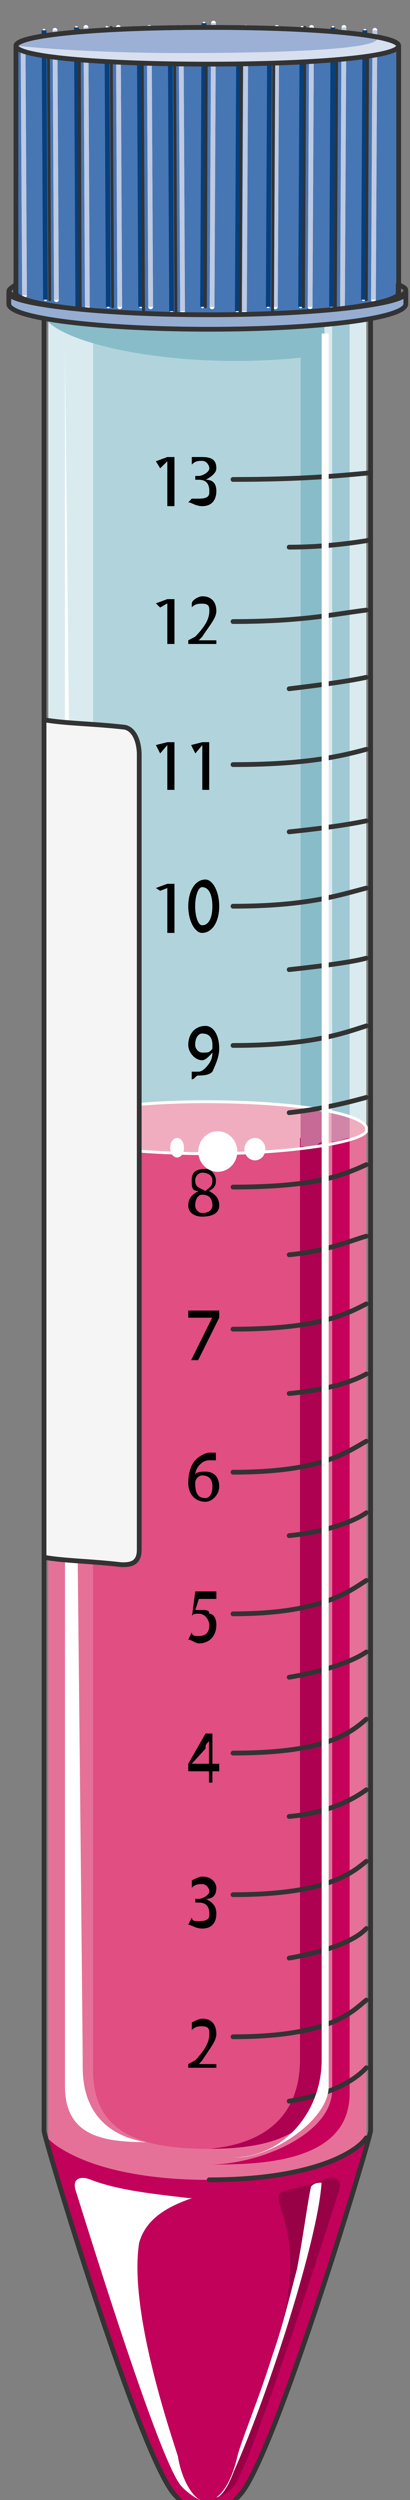
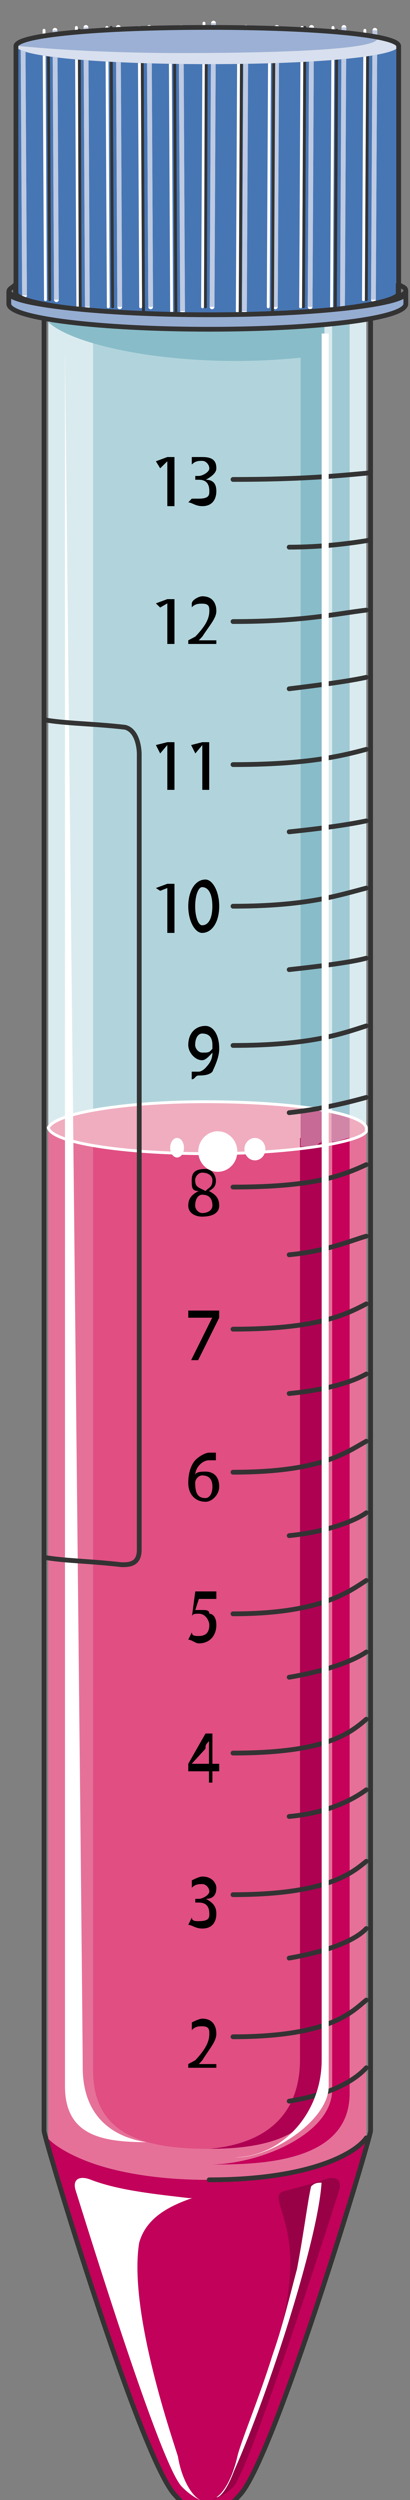
<svg xmlns="http://www.w3.org/2000/svg" version="1.0" viewBox="0 0 68.863 419.187">
  <rect x="0" y="0" width="68.863" height="419.187" fill="#808080" stroke="none" />
  <path d="M35.119 365.439c-19.448 0-26.544-5.657-27.723-8.176 0 1.26 15.93 54.008 21.826 60.904 1.78 1.898 2.359 3.138 5.897 3.138 2.958 0 3.538-1.24 5.316-3.138 5.897-6.896 21.807-59.644 21.807-60.904-1.179 2.519-8.255 8.176-27.123 8.176z" fill="#b1d4dc" fill-rule="evenodd" fill-opacity="1" stroke="none" />
  <path d="M35.119 365.439c-19.448 0-26.544-5.657-27.723-8.176 0 1.26 15.93 54.008 21.826 60.904 1.78 1.898 2.359 3.138 5.897 3.138 2.958 0 3.538-1.24 5.316-3.138 5.897-6.896 21.807-59.644 21.807-60.904-1.179 2.519-8.255 8.176-27.123 8.176z" fill="#c2015a" fill-rule="evenodd" fill-opacity="1" stroke="none" />
  <path d="M61.523 45.772H8.115v312.831c1.779 1.879 9.394 6.895 27.004 6.895 17.03 0 24.645-4.397 26.404-6.895V45.772z" fill="#daebef" fill-rule="evenodd" fill-opacity="1" stroke="none" />
  <path d="M61.523 188.965c-1.76 1.26-12.912 2.519-26.404 2.519-14.671 0-25.825-1.26-27.004-2.519v169.638c1.779 1.879 9.394 6.895 27.004 6.895 17.03 0 24.645-4.397 26.404-6.895V188.965z" fill="#e67198" fill-rule="evenodd" fill-opacity="1" stroke="none" />
  <path d="M35.059 191.444c-7.636 0-14.711-.64-19.428-.64V347.13c0 10.673 8.255 13.172 19.428 13.172 10.613 0 19.428-2.499 19.428-13.172V190.804c-5.297 0-11.773.64-19.428.64z" fill="#e04e82" fill-rule="evenodd" fill-opacity="1" stroke="none" />
  <path d="M15.63 37.777v153.127c4.718 0 11.793.62 19.429.62 7.655 0 14.131-.62 19.428-.62V37.777H15.631z" fill="#b1d4dc" fill-rule="evenodd" fill-opacity="1" stroke="none" />
  <path d="M8.115 189.085c.6 2.499 12.333 4.358 27.004 4.358 13.492 0 25.244-1.86 26.404-3.718v-.64c-.58-2.478-12.313-4.357-26.984-4.357-13.512 0-25.245 1.879-26.424 4.357z" fill="#f0adc0" fill-rule="evenodd" fill-opacity="1" stroke="none" />
  <path d="M50.39 190.804v154.447c0 11.293-8.216 14.431-15.251 15.05 10.553 0 19.348-2.498 19.348-13.171V190.804h-4.098z" fill="#ae0152" fill-rule="evenodd" fill-opacity="1" stroke="none" />
  <path d="M50.49 37.777v153.027h3.997V37.777h-3.998z" fill="#88bcc9" fill-rule="evenodd" fill-opacity="1" stroke="none" />
  <path d="M54.487 185.847h-3.998v6.396h2.299c.56 0 .56-.64 1.14-.64 0 0 0-.639.559-.639v-5.117z" fill="#c76a95" fill-rule="evenodd" fill-opacity="1" stroke="none" />
  <path d="M55.786 36.538v313.85c0 7.535-12.392 12.552-20.647 12.552 7.675 0 23.585 0 23.585-11.913V34.02z" fill="#9fc9d4" fill-rule="evenodd" fill-opacity="1" stroke="none" />
  <path d="M55.686 191.524c1.22 0 2.439-.62 3.038-.62v-3.717c-.6 0-1.818-.62-3.038-.62v4.957z" fill="#d186a8" fill-rule="evenodd" fill-opacity="1" stroke="none" />
  <path d="M58.724 190.804c-.58 0-1.759.64-2.938.64v158.944c0 7.535-12.392 12.552-20.647 12.552 7.675 0 23.585 0 23.585-11.933V190.804z" fill="#c6015a" fill-rule="evenodd" fill-opacity="1" stroke="none" />
  <path d="M8.115 54.007c4.697 4.438 24.645 8.235 44.593 5.707l.58-5.707z" fill="#88bcc9" fill-rule="evenodd" fill-opacity="1" stroke="none" />
  <path d="M8.115 189.085c.6 2.499 12.333 4.358 27.004 4.358 13.492 0 25.244-1.86 26.404-3.718v-.64c-.58-2.478-12.313-4.357-26.984-4.357-13.512 0-25.245 1.879-26.424 4.357" fill="none" stroke="#fff" stroke-width=".48px" stroke-linecap="round" stroke-linejoin="round" stroke-miterlimit="4" stroke-dasharray="none" stroke-opacity="1" />
  <path d="M62.242 357.263h0V45.773M7.396 45.772v311.491M7.396 357.263s0 0 0 0c0 1.26 15.93 54.008 21.826 60.904 1.78 1.898 2.359 3.138 5.897 3.138 2.958 0 3.538-1.24 5.316-3.138 5.897-6.896 21.807-59.644 21.807-60.904 0 0 0 0 0 0" fill="none" stroke="#333" stroke-width=".8px" stroke-linecap="round" stroke-linejoin="round" stroke-miterlimit="4" stroke-dasharray="none" stroke-opacity="1" />
  <path d="M35.139 365.498c17.01 0 24.625-4.477 26.384-7.035M39.136 80.391c11.263 0 17.19-.56 23.106-1.119" fill="none" stroke="#333" stroke-width=".8px" stroke-linecap="round" stroke-linejoin="round" stroke-miterlimit="4" stroke-dasharray="none" stroke-opacity="1" />
  <path d="m28.103 77.343-1.2 1.18-.719-1.18 1.919-.71h1.2v8.236h-1.2v-7.526zM32.21 83.61h1.18c1.769 0 1.769-.64 1.769-1.27 0-1.27-.59-1.899-1.77-1.899H32.8v-.64h.59c.59 0 1.769-.629 1.769-1.259 0-.64-.59-1.269-1.18-1.269s-1.179 0-1.769.63v-1.27h1.77c1.768 0 2.358.64 2.358 1.91 0 .629-.59 1.259-1.769 1.898 1.18 0 1.769.63 1.769 1.9 0 1.268-.59 2.528-2.359 2.528-1.179 0-1.769-.63-2.358-.63l.59-.63zM28.103 101.169l-1.2.7-.719-.7 1.919-.71h1.2v7.516h-1.2v-6.806zM31.62 107.975v-.61l1.18-.62c1.769-1.839 2.359-3.068 2.359-4.297 0-.62 0-1.23-1.18-1.23-.59 0-1.179 0-1.769.61v-.61c0-.619 1.18-1.239 1.77-1.239 1.768 0 2.358 1.24 2.358 2.469 0 1.23-1.18 2.458-2.359 4.297l-.59.62h2.949v.61h-4.717zM28.103 124.924l-1.2 1.41-.719-1.41 1.919-.48h1.2v7.996h-1.2v-7.516zM33.98 124.924l-1.17 1.41-.71-1.41 1.88-.48h1.159v7.996h-1.16v-7.516zM28.103 148.9l-1.2.47-.719-.47 1.919-.71h1.2v8.235h-1.2V148.9zM33.94 156.425c-1.16 0-2.32-1.919-2.32-4.477 0-2.559 1.16-4.477 2.89-4.477 1.158 0 2.308 1.918 2.308 4.477 0 2.558-1.15 4.477-2.879 4.477zm0-1.279c1.149 0 1.728-1.28 1.728-3.198 0-1.919-.58-3.198-1.729-3.198-.58 0-1.159 1.28-1.159 3.198 0 1.919.58 3.198 1.16 3.198zM32.2 179.691h1.16c.58 0 1.16-.64 1.16-.64.579-.64 1.158-1.279 1.158-2.558-.58.64-1.159 1.28-1.739 1.28-1.159 0-2.318-1.28-2.318-2.56 0-1.918 1.16-3.197 2.898-3.197 1.16 0 2.299 1.279 2.299 3.837 0 1.28-.56 2.559-1.14 3.838-.58.64-1.739.64-2.318.64-.58 0-.58.64-1.16.64v-1.28zm1.74-6.396c-.58 0-1.16.64-1.16 1.919 0 .64.58 1.279 1.16 1.279 1.159 0 1.159 0 1.738-.64v-.64c0-1.278-.58-1.918-1.739-1.918zM34.52 196.001c1.158 0 1.738 1.24 1.738 1.86 0 .619 0 1.218-1.16 1.838 1.16.62 1.72 1.24 1.72 2.458 0 1.24-1.14 1.84-2.879 1.84-1.159 0-2.318-.6-2.318-1.84 0-1.219.58-1.838 1.739-2.458-1.16 0-1.16-.62-1.16-1.839 0-1.24.58-1.859 2.32-1.859zm-.58 7.396c1.159 0 1.738-.62 1.738-1.24 0-1.219-.58-1.838-1.739-1.838-.58 0-1.159.62-1.159 1.838 0 .62.58 1.24 1.16 1.24zm0-6.776c-.58 0-1.16.62-1.16 1.24 0 1.218.58 1.218 1.74 1.838.579-.62 1.158-.62 1.158-1.839 0-.62-.58-1.24-1.739-1.24zM36.818 219.747v1.2l-3.538 7.115H32.1l3.538-7.116h-4.017v-1.2h5.197zM36.258 244.852h-1.16c-1.159 0-2.318 1.259-2.318 2.538 0-.64 1.16-.64 1.74-.64 1.158 0 2.298.64 2.298 2.539 0 1.26-1.14 2.518-2.299 2.518-1.739 0-2.898-1.259-2.898-3.158s.58-3.158 1.16-3.797c.579-.64 1.738-1.28 2.318-1.28h1.159v1.28zm-1.739 6.336c.58 0 1.16-.64 1.16-1.9 0-1.278-.58-1.898-1.74-1.898-.58 0-1.159.62-1.159 1.26 0 1.898.58 2.538 1.74 2.538zM36.338 268.098H33.4l-.6 1.858h1.18c.599 0 1.179 0 1.179.62.6 0 1.179.62 1.179 1.879 0 1.859-1.18 3.098-2.938 3.098-.6 0-1.18-.62-1.78-.62l.6-1.239c0 .62.58.62 1.18.62 1.179 0 1.759-.62 1.759-1.86 0-.619-.58-1.878-1.76-1.878-.599 0-1.179 0-1.179.62l.58-4.358h3.538v1.26zM35.099 298.899V297H31.62v-1.26l2.898-5.076h1.16v5.077h1.139V297h-1.14v1.899h-.58zm0-3.158v-3.798c-.58.64-.58.64-.58 1.26L32.2 295.74H35.1zM32.22 321.505c0 .62.58.62 1.18.62 1.759 0 1.759-.62 1.759-1.24 0-1.239-.58-1.878-1.76-1.878H32.8v-.62h.6c.58 0 1.759-.62 1.759-1.24 0-.619-.58-1.238-1.18-1.238-.58 0-1.179 0-1.759.62v-1.24s1.18-.64 1.76-.64c1.778 0 2.358 1.26 2.358 1.88 0 1.238-.58 1.858-1.759 1.858 1.18.62 1.759 1.26 1.759 2.499s-.58 2.478-2.359 2.478c-1.179 0-1.759-.62-2.358-.62l.6-1.239zM31.62 346.71v-.62l1.18-.64c1.779-1.898 2.359-3.157 2.359-4.437 0-.62 0-1.259-1.18-1.259-.58 0-1.179 0-1.759.64v-1.28s1.18-.64 1.76-.64c1.778 0 2.358 1.28 2.358 2.54 0 1.279-1.18 2.538-2.359 4.437l-.58.64h2.939v.619h-4.717z" fill="#000" fill-rule="evenodd" fill-opacity="1" stroke="none" />
  <path d="M66.96 49.13V7.735c0-1.879-14.152-3.138-31.841-3.138-18.28 0-32.44 1.26-32.44 3.138V49.13c0 1.88 14.16 3.758 32.44 3.758 17.689 0 31.84-1.879 31.84-3.758z" fill="#4776b5" fill-rule="evenodd" fill-opacity="1" stroke="none" />
  <path d="m62.722 50.25.24-45.173M57.525 51.449l.24-46.852M52.088 51.449l.24-46.852M46.252 51.449l.24-46.852M41.055 52.168l.24-47.57M35.618 51.449l.24-47.571M30.422 4.597l.24 47.571M25.065 4.597l.24 46.852M19.868 4.597l.24 46.852M14.431 4.597l.24 46.852M9.234 5.077l.24 45.173M3.878 7.635l.24 41.895" fill="none" stroke="#fff" stroke-width=".8px" stroke-linecap="round" stroke-linejoin="round" stroke-miterlimit="4" stroke-dasharray="none" stroke-opacity="1" />
  <path d="m62.722 50.25.24-45.173M57.525 51.449l.24-46.852M52.088 51.449l.24-46.852M46.252 51.449l.24-46.852M41.055 52.168l.24-47.57M35.618 51.449l.24-47.571M30.422 4.597l.24 47.571M25.065 4.597l.24 46.852M19.868 4.597l.24 46.852M14.431 4.597l.24 46.852M9.234 5.077l.24 45.173M3.878 7.635l.24 41.895" fill="none" stroke="#bdcae2" stroke-width=".8px" stroke-linecap="butt" stroke-linejoin="miter" stroke-miterlimit="8" stroke-dasharray="none" stroke-opacity="1" />
  <path d="m61.043 50.25.24-45.173M55.686 51.449l.24-46.852M50.49 51.449l.24-46.852M45.053 51.449l.24-46.852M39.856 52.168l.24-47.57M34.02 51.449l.24-47.571M28.583 4.597l.24 47.571M23.386 4.597l.24 46.852M17.95 4.597l.239 46.852M12.832 4.597l.24 46.852M7.396 5.077l.24 45.173" fill="none" stroke="#fff" stroke-width=".48px" stroke-linecap="round" stroke-linejoin="round" stroke-miterlimit="10" stroke-dasharray="none" stroke-opacity="1" />
-   <path d="m61.043 50.25.24-45.173M55.686 51.449l.24-46.852M50.49 51.449l.24-46.852M45.053 51.449l.24-46.852M39.856 52.168l.24-47.57M34.02 51.449l.24-47.571M28.583 4.597l.24 47.571M23.386 4.597l.24 46.852M17.95 4.597l.239 46.852M12.832 4.597l.24 46.852M7.396 5.077l.24 45.173" fill="none" stroke="#083f7c" stroke-width=".8px" stroke-linecap="butt" stroke-linejoin="miter" stroke-miterlimit="8" stroke-dasharray="none" stroke-opacity="1" />
  <path d="m61.523 50.25.24-44.454M56.326 51.449l.24-46.372M50.97 51.449l.239-46.852M45.772 52.168l.24-47.57M40.336 52.168l.24-47.091M34.5 51.449l.159-46.852M29.302 5.077l.24 47.091M23.866 4.597l.24 47.571M18.669 4.597l.24 46.852M13.312 5.077l.16 46.372M8.115 5.796l.24 44.454" fill="none" stroke="#333" stroke-width=".48px" stroke-linecap="round" stroke-linejoin="round" stroke-miterlimit="10" stroke-dasharray="none" stroke-opacity="1" />
  <path d="M66.96 7.675c0-1.839-14.152-3.078-31.841-3.078-18.28 0-32.44 1.24-32.44 3.078 0 1.85 14.16 3.078 32.44 3.078 17.689 0 31.84-1.229 31.84-3.078z" fill="#9bb0d4" fill-rule="evenodd" fill-opacity="1" stroke="none" />
  <path d="M66.96 7.655zm-64.282 0zm60.154-1.859c4.127 2.479-15.33 3.099-32.43 3.099-11.793 0-21.817-.62-27.724-1.24 0 1.86 14.751 3.098 32.44 3.098 17.69 0 31.841-1.239 31.841-3.098 0-.62-1.769-1.239-4.127-1.859z" fill="#d8dfee" fill-rule="evenodd" fill-opacity="1" stroke="none" />
-   <path d="M66.96 7.675c0-1.839-14.152-3.078-31.841-3.078-18.28 0-32.44 1.24-32.44 3.078 0 0 0 0 0 0 0 1.85 14.16 3.078 32.44 3.078 17.689 0 31.84-1.229 31.84-3.078" fill="none" stroke="#333" stroke-width=".8px" stroke-linecap="round" stroke-linejoin="round" stroke-miterlimit="10" stroke-dasharray="none" stroke-opacity="1" />
  <path d="M66.96 49.13V7.735c0-1.879-14.152-3.138-31.841-3.138-18.28 0-32.44 1.26-32.44 3.138V49.13s0 0 0 0c0 1.88 14.16 3.758 32.44 3.758 17.689 0 31.84-1.879 31.84-3.758" fill="none" stroke="#333" stroke-width=".8px" stroke-linecap="round" stroke-linejoin="round" stroke-miterlimit="10" stroke-dasharray="none" stroke-opacity="1" />
  <path d="M3.158 50.25c-.56-.64-.56-.64-.56-1.28 0 0 0 0 0 0v-1.279c-.56.64-1.119.64-1.119 1.28 0 0 .56.639 1.68 1.279M66.88 47.691v1.28s0 0 0 0c0 .639 0 .639-.64 1.279 1.28-.64 1.919-1.28 1.919-1.28 0-.64 0-.64-1.28-1.279" fill="none" stroke="#333" stroke-width=".8px" stroke-linecap="round" stroke-linejoin="round" stroke-miterlimit="10" stroke-dasharray="none" stroke-opacity="1" />
  <path d="M1.48 50.96c0 2.428 15.35 4.247 33.639 4.247s33.04-1.82 33.04-4.248V49.13c0 1.83-14.751 3.648-33.04 3.648-18.29 0-33.64-1.819-33.64-3.648v1.83z" fill="#96add2" fill-rule="evenodd" fill-opacity="1" stroke="none" />
  <path d="M1.48 50.96c0 2.428 15.35 4.247 33.639 4.247s33.04-1.82 33.04-4.248V49.13c0 1.83-14.751 3.648-33.04 3.648-18.29 0-33.64-1.819-33.64-3.648v1.83zM39.136 341.513c16.51 0 20.048-4.297 22.387-6.156M39.136 317.687c15.91 0 20.048-3.717 22.387-5.596M39.136 293.942c15.331 0 19.448-3.138 22.387-5.677M39.136 270.596c14.731 0 19.448-3.718 22.387-5.597M39.136 246.85c14.731 0 18.869-3.238 22.387-5.196M39.136 222.865c14.152 0 18.869-2.419 22.387-4.238M39.136 199.04c13.552 0 18.27-1.88 22.387-3.758M39.136 175.294c12.972 0 18.27-1.96 22.387-3.278M39.136 151.948c12.373 0 17.68-1.819 22.387-3.038M39.136 128.202c11.783 0 17.68-1.279 22.387-2.558M39.136 104.217c11.783 0 17.09-1.28 22.387-1.919M48.57 91.744c5.357 0 10.114-.6 13.672-1.199M48.57 115.49c5.307-.64 10.014-1.28 12.953-1.919M48.57 139.475c5.897-.61 10.014-1.219 12.953-1.838M48.57 162.581c5.897-.64 10.614-1.279 12.953-1.918M48.57 186.567c5.897-.64 10.614-1.919 12.953-2.559M48.57 210.392c6.477-.62 10.614-2.478 12.953-3.118M48.57 233.658c6.477-.64 10.614-1.958 12.953-3.278M48.57 257.484c6.477-.64 11.194-2.558 12.953-3.838M48.57 281.23c7.076-1.2 11.194-3.019 12.953-4.238M48.57 304.575c7.076-.64 11.194-3.198 12.953-4.477M48.57 328.321c7.076-1.24 11.194-3.098 12.953-4.957M48.57 352.306c7.656-1.239 11.194-3.717 12.953-5.596" fill="none" stroke="#333" stroke-width=".8px" stroke-linecap="round" stroke-linejoin="round" stroke-miterlimit="10" stroke-dasharray="none" stroke-opacity="1" />
  <path d="M13.892 346.63c0 9.414 6.536 11.933 10.693 12.552-7.715 0-13.672-1.239-13.672-9.414V58.964s2.979 278.252 2.979 287.666zM39.736 361.74c5.956 0 15.47-6.275 15.47-11.912V55.926h-1.179v289.505c0 8.774-6.556 16.31-14.89 16.31zM31.66 368.557c-5.336-.64-11.832-1.26-16.57-3.138-1.778-.64-2.977 0-2.378 1.878 2.379 7.536 14.212 45.813 17.77 49.59 1.778 1.88 3.537 2.499 3.537 2.499-1.759-.62-3.537-3.758-4.137-7.516-1.18-3.777-8.295-24.485-6.516-35.778 1.2-4.397 5.337-6.276 8.894-7.535h-.6z" fill="#fff" fill-rule="evenodd" fill-opacity="1" stroke="none" />
  <path d="M48.11 367.297c2.36-.62 4.718-1.259 6.477-1.878 1.779-.64 2.938 0 2.358 1.878-2.358 7.536-14.73 45.813-17.669 49.59-1.779 1.88-4.137 2.499-4.137 2.499 2.358-.62 3.538-3.758 4.717-7.516 1.18-3.777 8.255-18.828 8.834-30.761.6-10.054-4.117-13.192-.58-13.812z" fill="#990147" fill-rule="evenodd" fill-opacity="1" stroke="none" />
-   <path d="M7.396 261.122c3.557.62 7.715.62 13.032 1.239 1.199 0 2.958 0 2.958-2.498v-133.52s0-3.757-2.359-4.397c-5.337-.62-10.074-.62-13.631-1.26v140.436z" fill="#f5f5f5" fill-rule="evenodd" fill-opacity="1" stroke="none" />
  <path d="M7.396 261.122c3.557.62 7.715.62 13.032 1.239 1.199 0 2.958 0 2.958-2.498v-133.52s0-3.757-2.359-4.397c-5.337-.62-10.074-.62-13.631-1.26v140.436z" fill="none" stroke="#333" stroke-width=".8px" stroke-linecap="round" stroke-linejoin="round" stroke-miterlimit="10" stroke-dasharray="none" stroke-opacity="1" />
  <path d="M39.296 414.349c5.877-13.192 14.132-38.937 14.711-48.37-.58 0-1.159 0-1.759.639-.58 2.518-1.179 7.535-2.358 13.811-1.18 4.398-2.359 9.435-4.118 14.452-2.358 7.535-5.297 14.45-5.896 16.97-.58 2.498-1.76 5.656-3.538 6.895.6 0 1.779-1.239 2.958-4.397zM33.3 193.083c0-1.859 1.479-3.398 3.278-3.398 1.819 0 3.278 1.54 3.278 3.398 0 1.879-1.46 3.398-3.278 3.398-1.8 0-3.278-1.52-3.278-3.398zM41.055 192.683c0-1.02.8-1.879 1.76-1.879.978 0 1.758.86 1.758 1.88 0 1.039-.78 1.878-1.759 1.878-.96 0-1.759-.84-1.759-1.879zM28.583 192.443c0-.9.52-1.639 1.159-1.639.66 0 1.16.74 1.16 1.64 0 .919-.5 1.638-1.16 1.638-.64 0-1.16-.72-1.16-1.639z" fill="#fff" fill-rule="evenodd" fill-opacity="1" stroke="none" />
</svg>